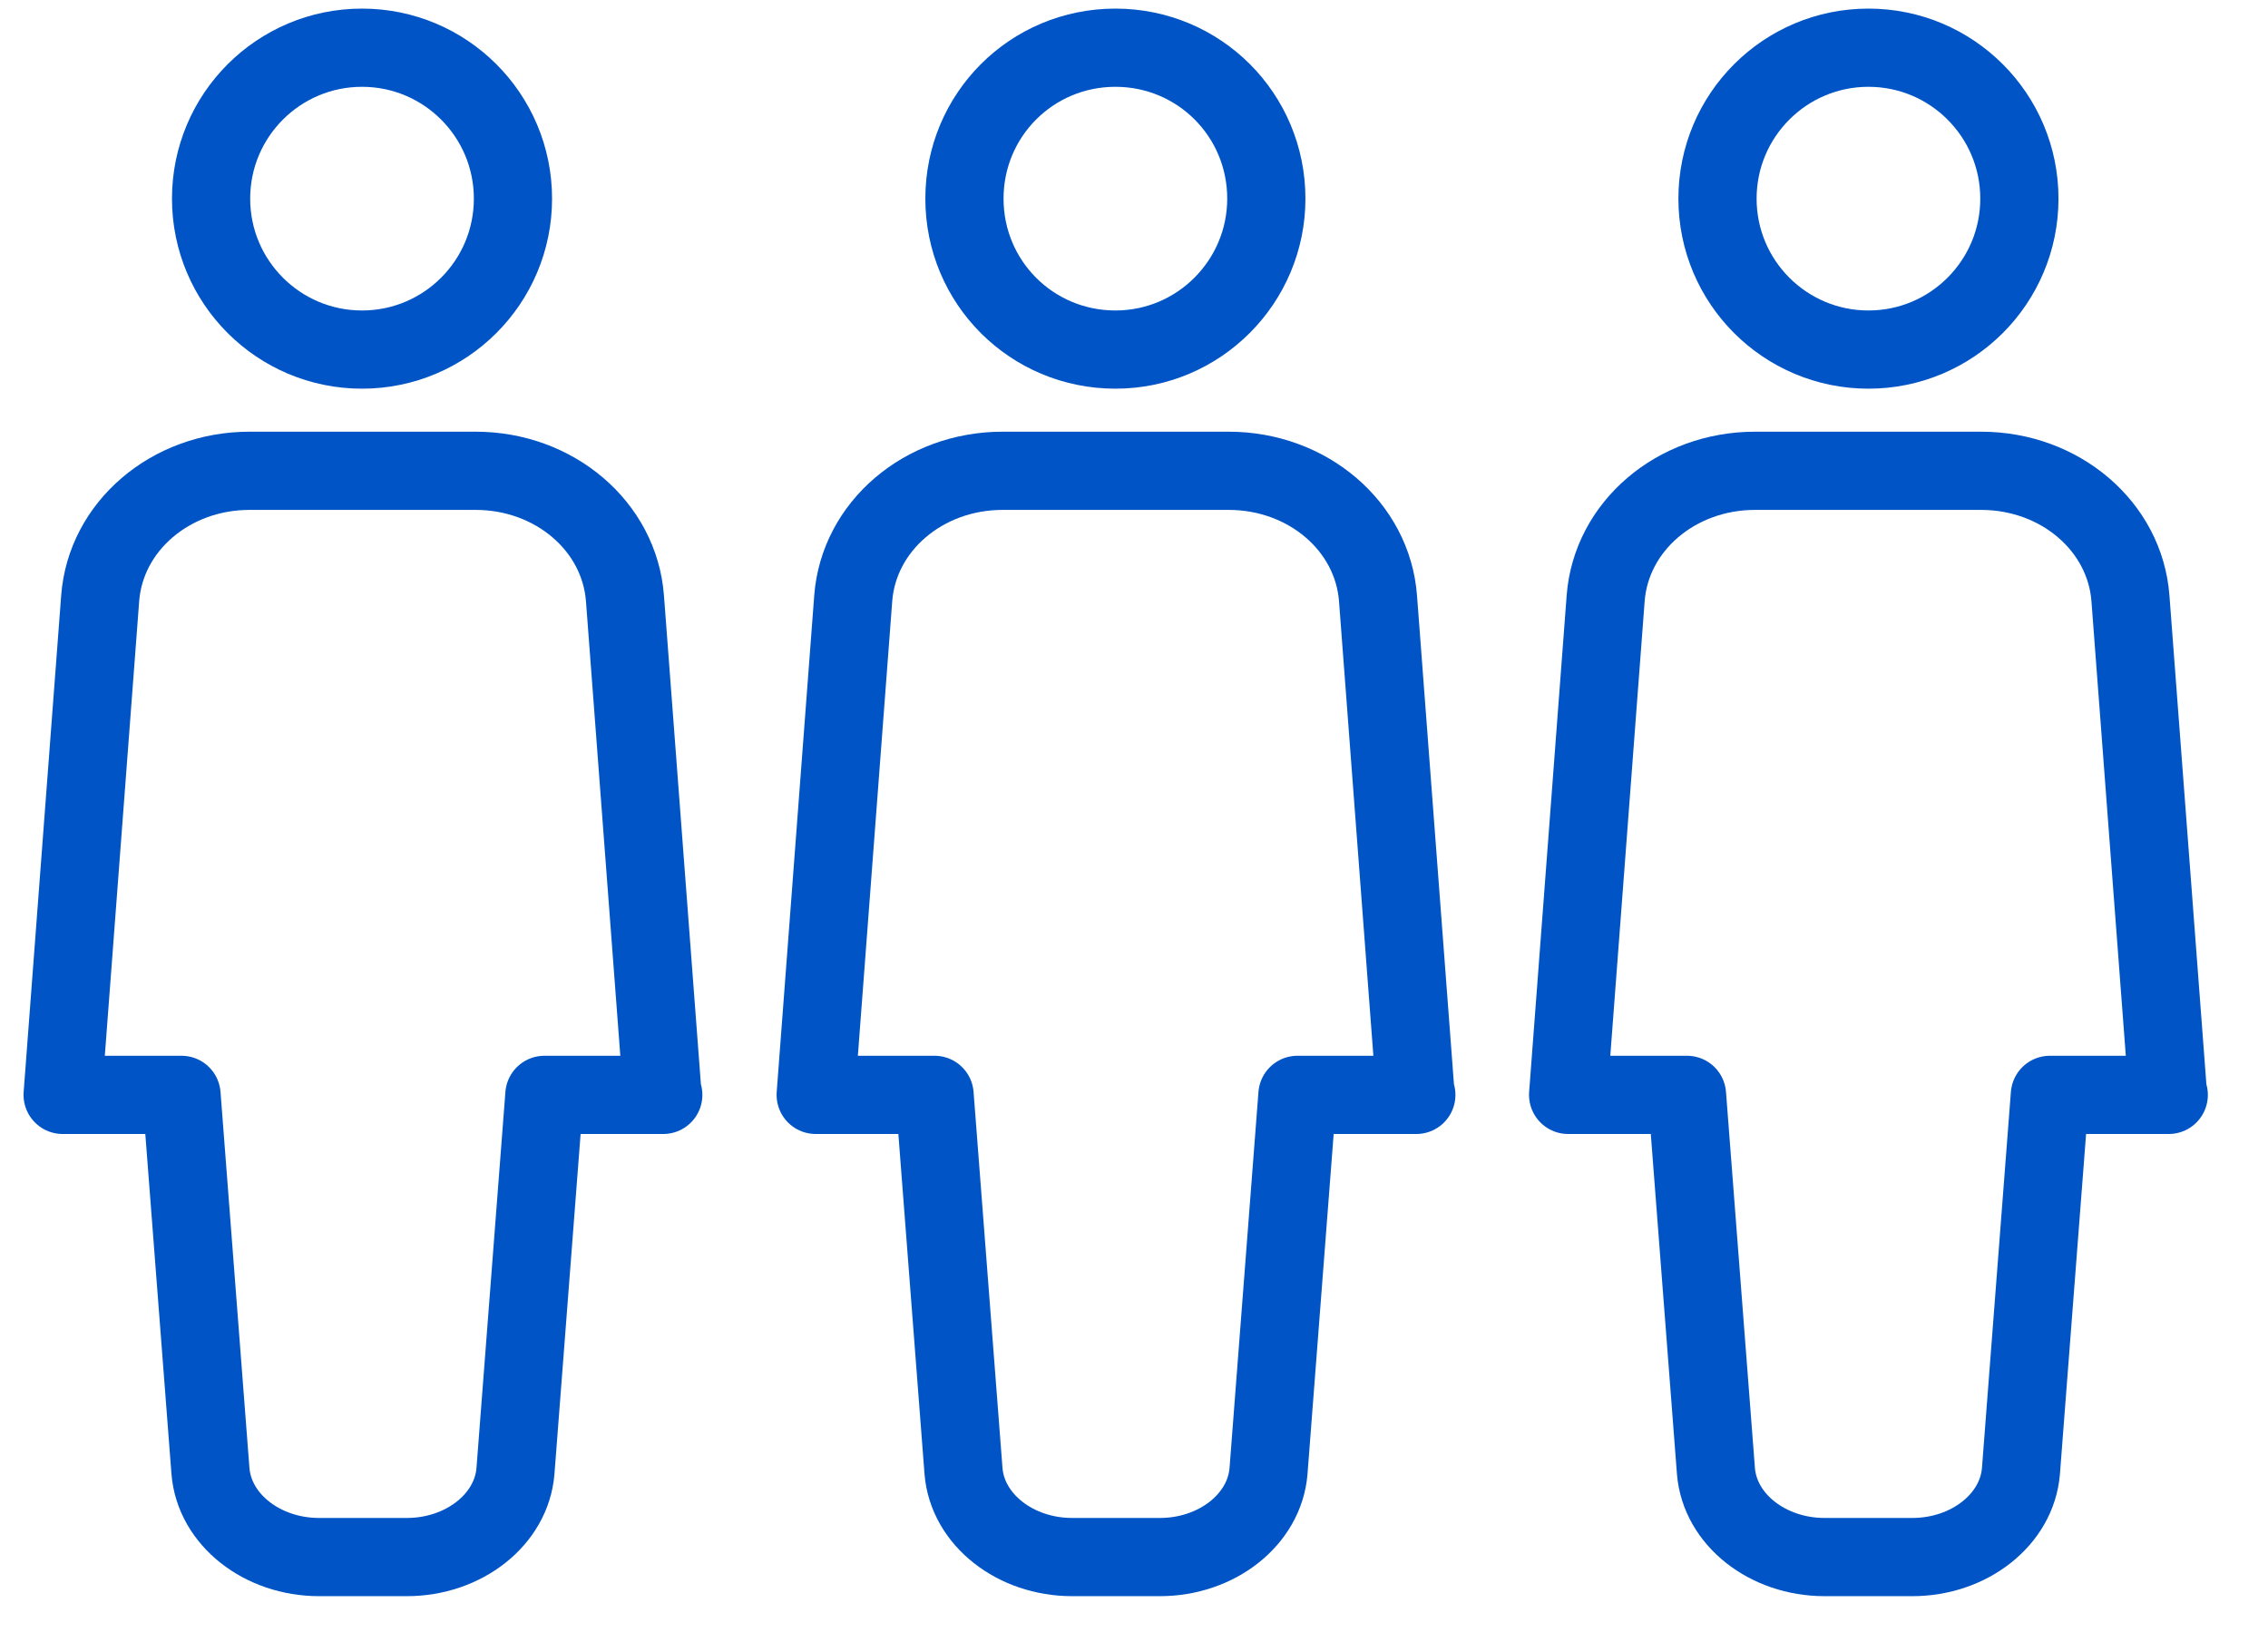
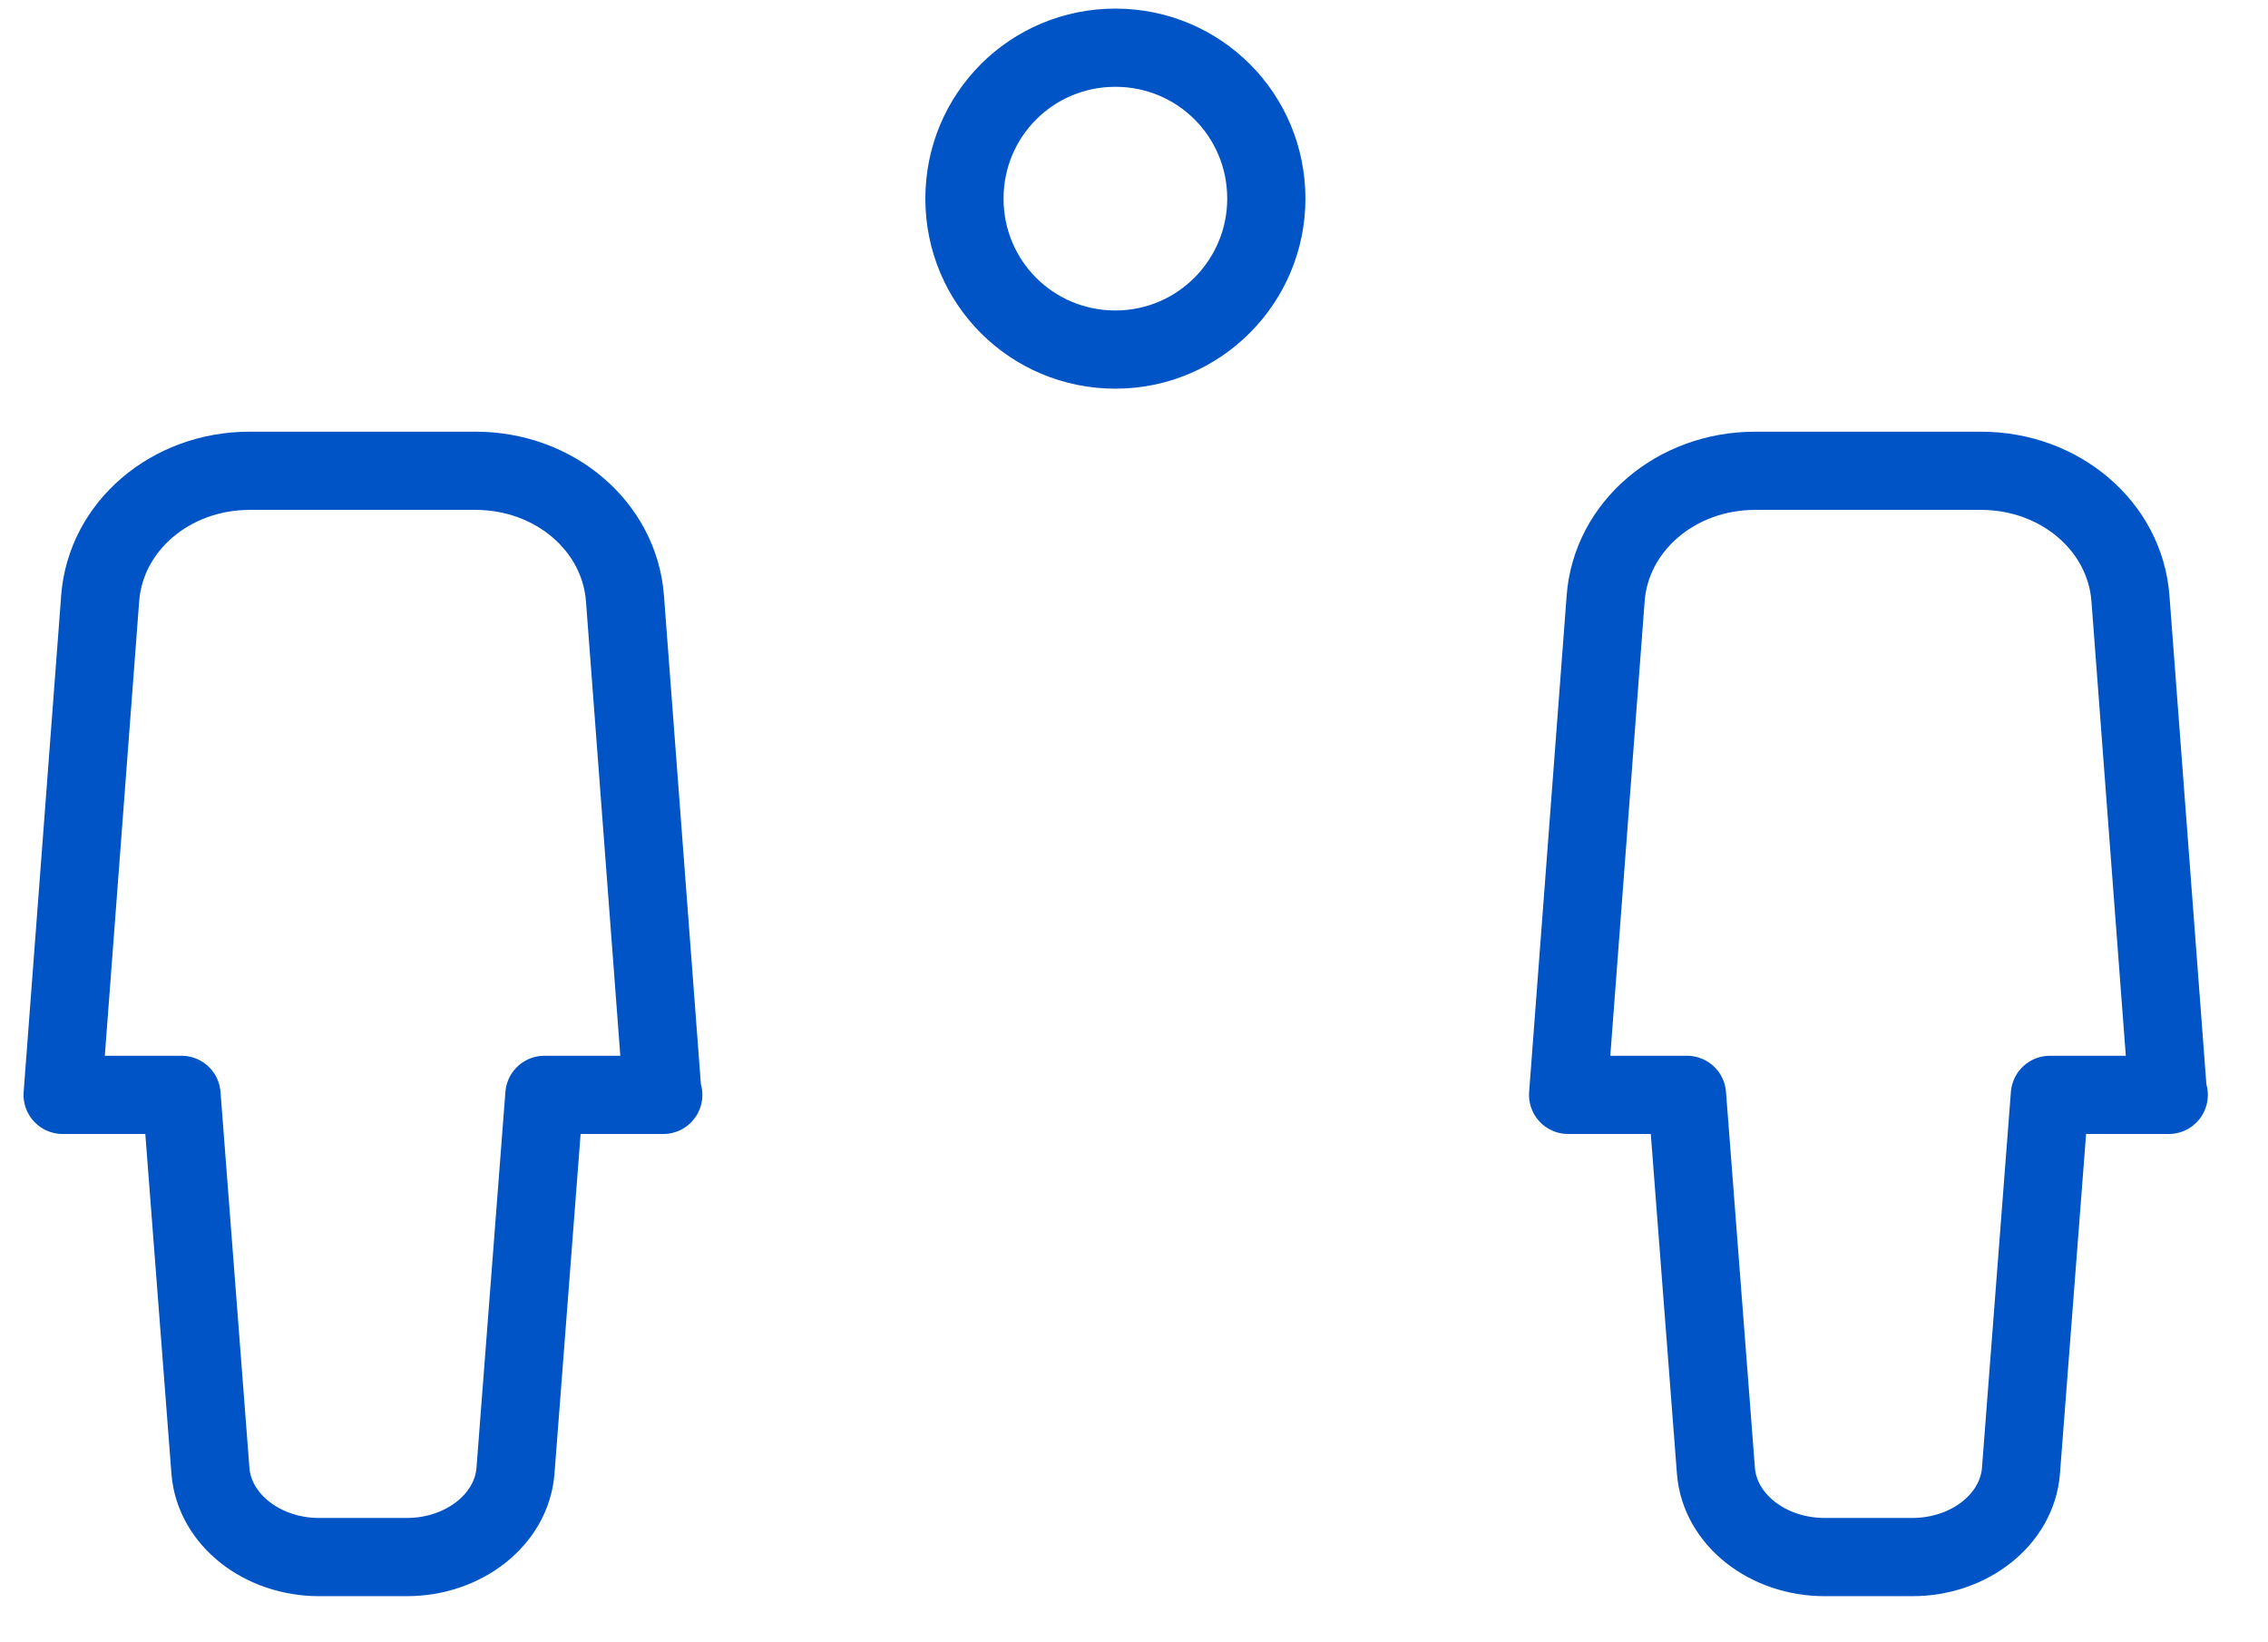
<svg xmlns="http://www.w3.org/2000/svg" width="29" height="21" viewBox="0 0 29 21" fill="none">
-   <path d="M8.471 14L7.991 7.65C7.921 6.73 7.091 6.02 6.081 6.02H3.191C2.181 6.02 1.351 6.73 1.281 7.65L0.801 14H2.321L2.691 18.81C2.741 19.43 3.351 19.91 4.081 19.91H5.201C5.931 19.91 6.541 19.43 6.591 18.81L6.961 14H8.481H8.471Z" stroke="#0054C5" stroke-linecap="round" stroke-linejoin="round" />
-   <path d="M4.629 4.47C5.695 4.47 6.559 3.606 6.559 2.54C6.559 1.474 5.695 0.61 4.629 0.61C3.563 0.61 2.699 1.474 2.699 2.54C2.699 3.606 3.563 4.47 4.629 4.47Z" stroke="#0054C5" stroke-linecap="round" stroke-linejoin="round" />
-   <path d="M18.1 14L17.62 7.65C17.55 6.73 16.72 6.02 15.71 6.02H12.82C11.81 6.02 10.98 6.73 10.91 7.65L10.43 14H11.95L12.32 18.81C12.37 19.43 12.98 19.91 13.71 19.91H14.83C15.56 19.91 16.17 19.43 16.22 18.81L16.59 14H18.11H18.1Z" stroke="#0054C5" stroke-linecap="round" stroke-linejoin="round" />
+   <path d="M8.471 14L7.991 7.65C7.921 6.73 7.091 6.02 6.081 6.02H3.191C2.181 6.02 1.351 6.73 1.281 7.65L0.801 14H2.321L2.691 18.81C2.741 19.43 3.351 19.91 4.081 19.91H5.201C5.931 19.91 6.541 19.43 6.591 18.81L6.961 14H8.481Z" stroke="#0054C5" stroke-linecap="round" stroke-linejoin="round" />
  <path d="M16.192 2.54C16.192 3.6 15.332 4.47 14.262 4.47C13.192 4.47 12.332 3.61 12.332 2.54C12.332 1.47 13.192 0.61 14.262 0.61C15.332 0.61 16.192 1.47 16.192 2.54Z" stroke="#0054C5" stroke-linecap="round" stroke-linejoin="round" />
  <path d="M27.721 14L27.241 7.65C27.171 6.73 26.341 6.02 25.331 6.02H22.441C21.431 6.02 20.601 6.73 20.531 7.65L20.051 14H21.571L21.941 18.81C21.991 19.43 22.601 19.91 23.331 19.91H24.451C25.181 19.91 25.791 19.43 25.841 18.81L26.211 14H27.731H27.721Z" stroke="#0054C5" stroke-linecap="round" stroke-linejoin="round" />
-   <path d="M23.891 4.47C24.957 4.47 25.821 3.606 25.821 2.54C25.821 1.474 24.957 0.61 23.891 0.61C22.825 0.61 21.961 1.474 21.961 2.54C21.961 3.606 22.825 4.47 23.891 4.47Z" stroke="#0054C5" stroke-linecap="round" stroke-linejoin="round" />
</svg>